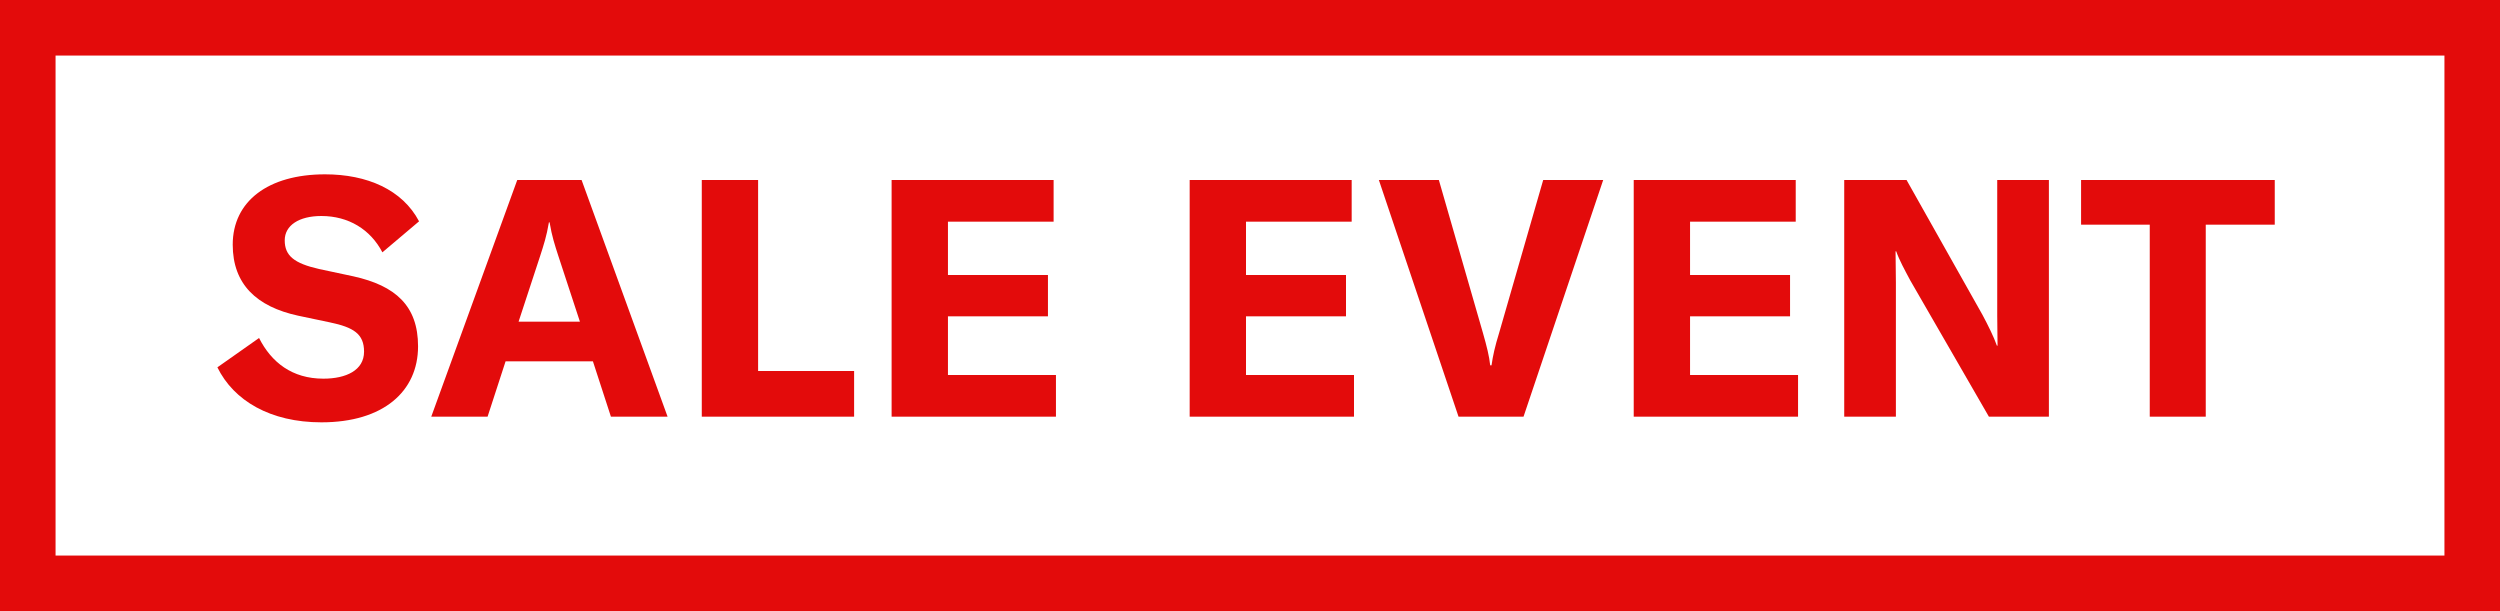
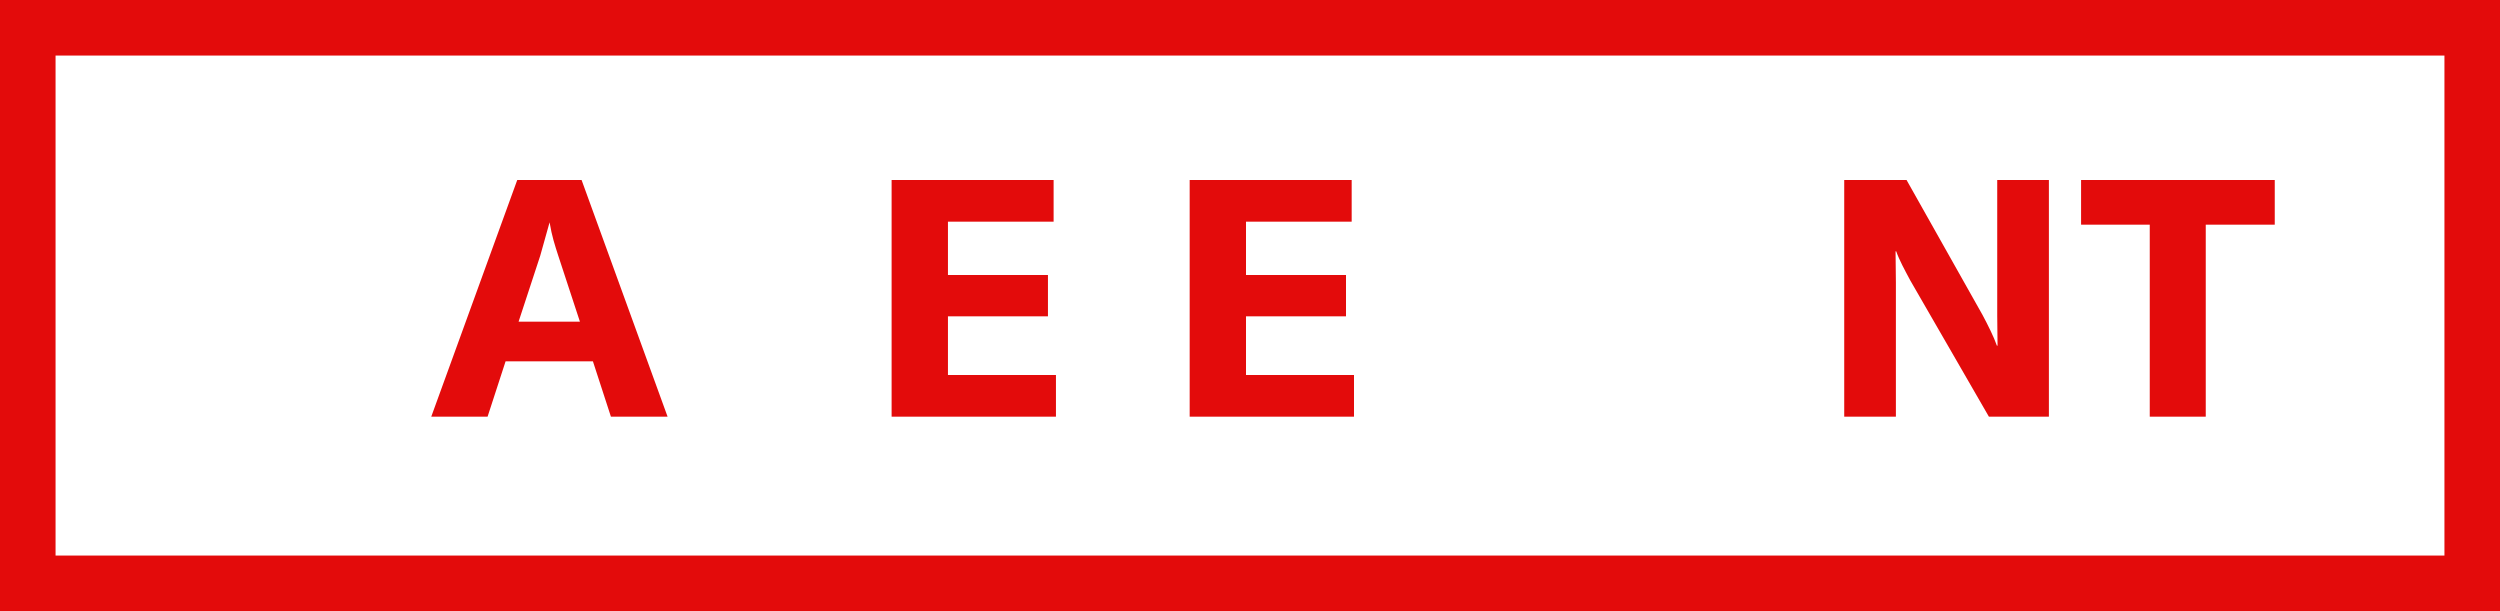
<svg xmlns="http://www.w3.org/2000/svg" width="90px" height="22px" viewBox="0 0 90 22" version="1.1">
  <title>NAVBadge-RDA25</title>
  <g id="NAVBadge-RDA25" stroke="none" stroke-width="1" fill="none" fill-rule="evenodd">
    <rect id="Rectangle" stroke="#E30B0B" stroke-width="2" x="1" y="1" width="88" height="20" />
    <g id="SALE-EVENT" transform="translate(7.826, 6.276)" fill="#E30B0B" fill-rule="nonzero">
-       <path d="M3.744,8.928 C5.976,8.928 7.224,7.812 7.224,6.192 C7.224,4.728 6.408,4.008 4.896,3.672 L3.66,3.408 C2.76,3.204 2.424,2.928 2.424,2.376 C2.424,1.836 2.94,1.5 3.744,1.5 C4.716,1.5 5.508,1.98 5.94,2.808 L7.26,1.692 C6.66,0.552 5.388,0 3.876,0 C1.824,0 0.552,0.972 0.552,2.532 C0.552,3.96 1.416,4.764 2.904,5.088 L4.044,5.328 C4.908,5.508 5.28,5.748 5.28,6.384 C5.28,7.056 4.632,7.356 3.816,7.356 C2.688,7.356 1.944,6.768 1.5,5.892 L0,6.948 C0.588,8.148 1.908,8.928 3.744,8.928 Z" id="Path" />
-       <path d="M14.167,8.724 L16.207,8.724 L13.111,0.204 L10.795,0.204 L7.699,8.724 L9.727,8.724 L10.375,6.732 L13.519,6.732 L14.167,8.724 Z M10.843,5.304 L11.623,2.928 C11.743,2.556 11.851,2.232 11.935,1.728 L11.959,1.728 C12.043,2.232 12.151,2.556 12.271,2.928 L13.051,5.304 L10.843,5.304 Z" id="Shape" />
-       <polygon id="Path" points="17.438 8.724 22.922 8.724 22.922 7.08 19.466 7.08 19.466 0.204 17.438 0.204" />
+       <path d="M14.167,8.724 L16.207,8.724 L13.111,0.204 L10.795,0.204 L7.699,8.724 L9.727,8.724 L10.375,6.732 L13.519,6.732 L14.167,8.724 Z M10.843,5.304 L11.623,2.928 L11.959,1.728 C12.043,2.232 12.151,2.556 12.271,2.928 L13.051,5.304 L10.843,5.304 Z" id="Shape" />
      <polygon id="Path" points="26.3 7.224 26.3 5.112 29.9 5.112 29.9 3.624 26.3 3.624 26.3 1.704 30.104 1.704 30.104 0.204 24.272 0.204 24.272 8.724 30.188 8.724 30.188 7.224" />
      <polygon id="Path" points="37.03 7.224 37.03 5.112 40.63 5.112 40.63 3.624 37.03 3.624 37.03 1.704 40.834 1.704 40.834 0.204 35.002 0.204 35.002 8.724 40.918 8.724 40.918 7.224" />
-       <path d="M44.681,8.724 L47.021,8.724 L49.889,0.204 L47.729,0.204 L46.145,5.7 C45.989,6.204 45.917,6.54 45.869,6.876 L45.821,6.876 C45.785,6.54 45.701,6.204 45.557,5.7 L43.973,0.204 L41.813,0.204 L44.681,8.724 Z" id="Path" />
-       <polygon id="Path" points="53.016 7.224 53.016 5.112 56.616 5.112 56.616 3.624 53.016 3.624 53.016 1.704 56.82 1.704 56.82 0.204 50.988 0.204 50.988 8.724 56.904 8.724 56.904 7.224" />
      <path d="M58.566,8.724 L60.426,8.724 L60.426,3.9 C60.426,3.48 60.414,3.12 60.414,2.772 L60.438,2.772 C60.546,3.084 60.738,3.432 60.942,3.816 L63.774,8.724 L65.934,8.724 L65.934,0.204 L64.074,0.204 L64.074,5.076 C64.074,5.484 64.086,5.832 64.086,6.168 L64.062,6.168 C63.954,5.856 63.738,5.424 63.546,5.064 L60.81,0.204 L58.566,0.204 L58.566,8.724 Z" id="Path" />
      <polygon id="Path" points="74.065 0.204 67.093 0.204 67.093 1.812 69.565 1.812 69.565 8.724 71.581 8.724 71.581 1.812 74.065 1.812" />
    </g>
  </g>
</svg>